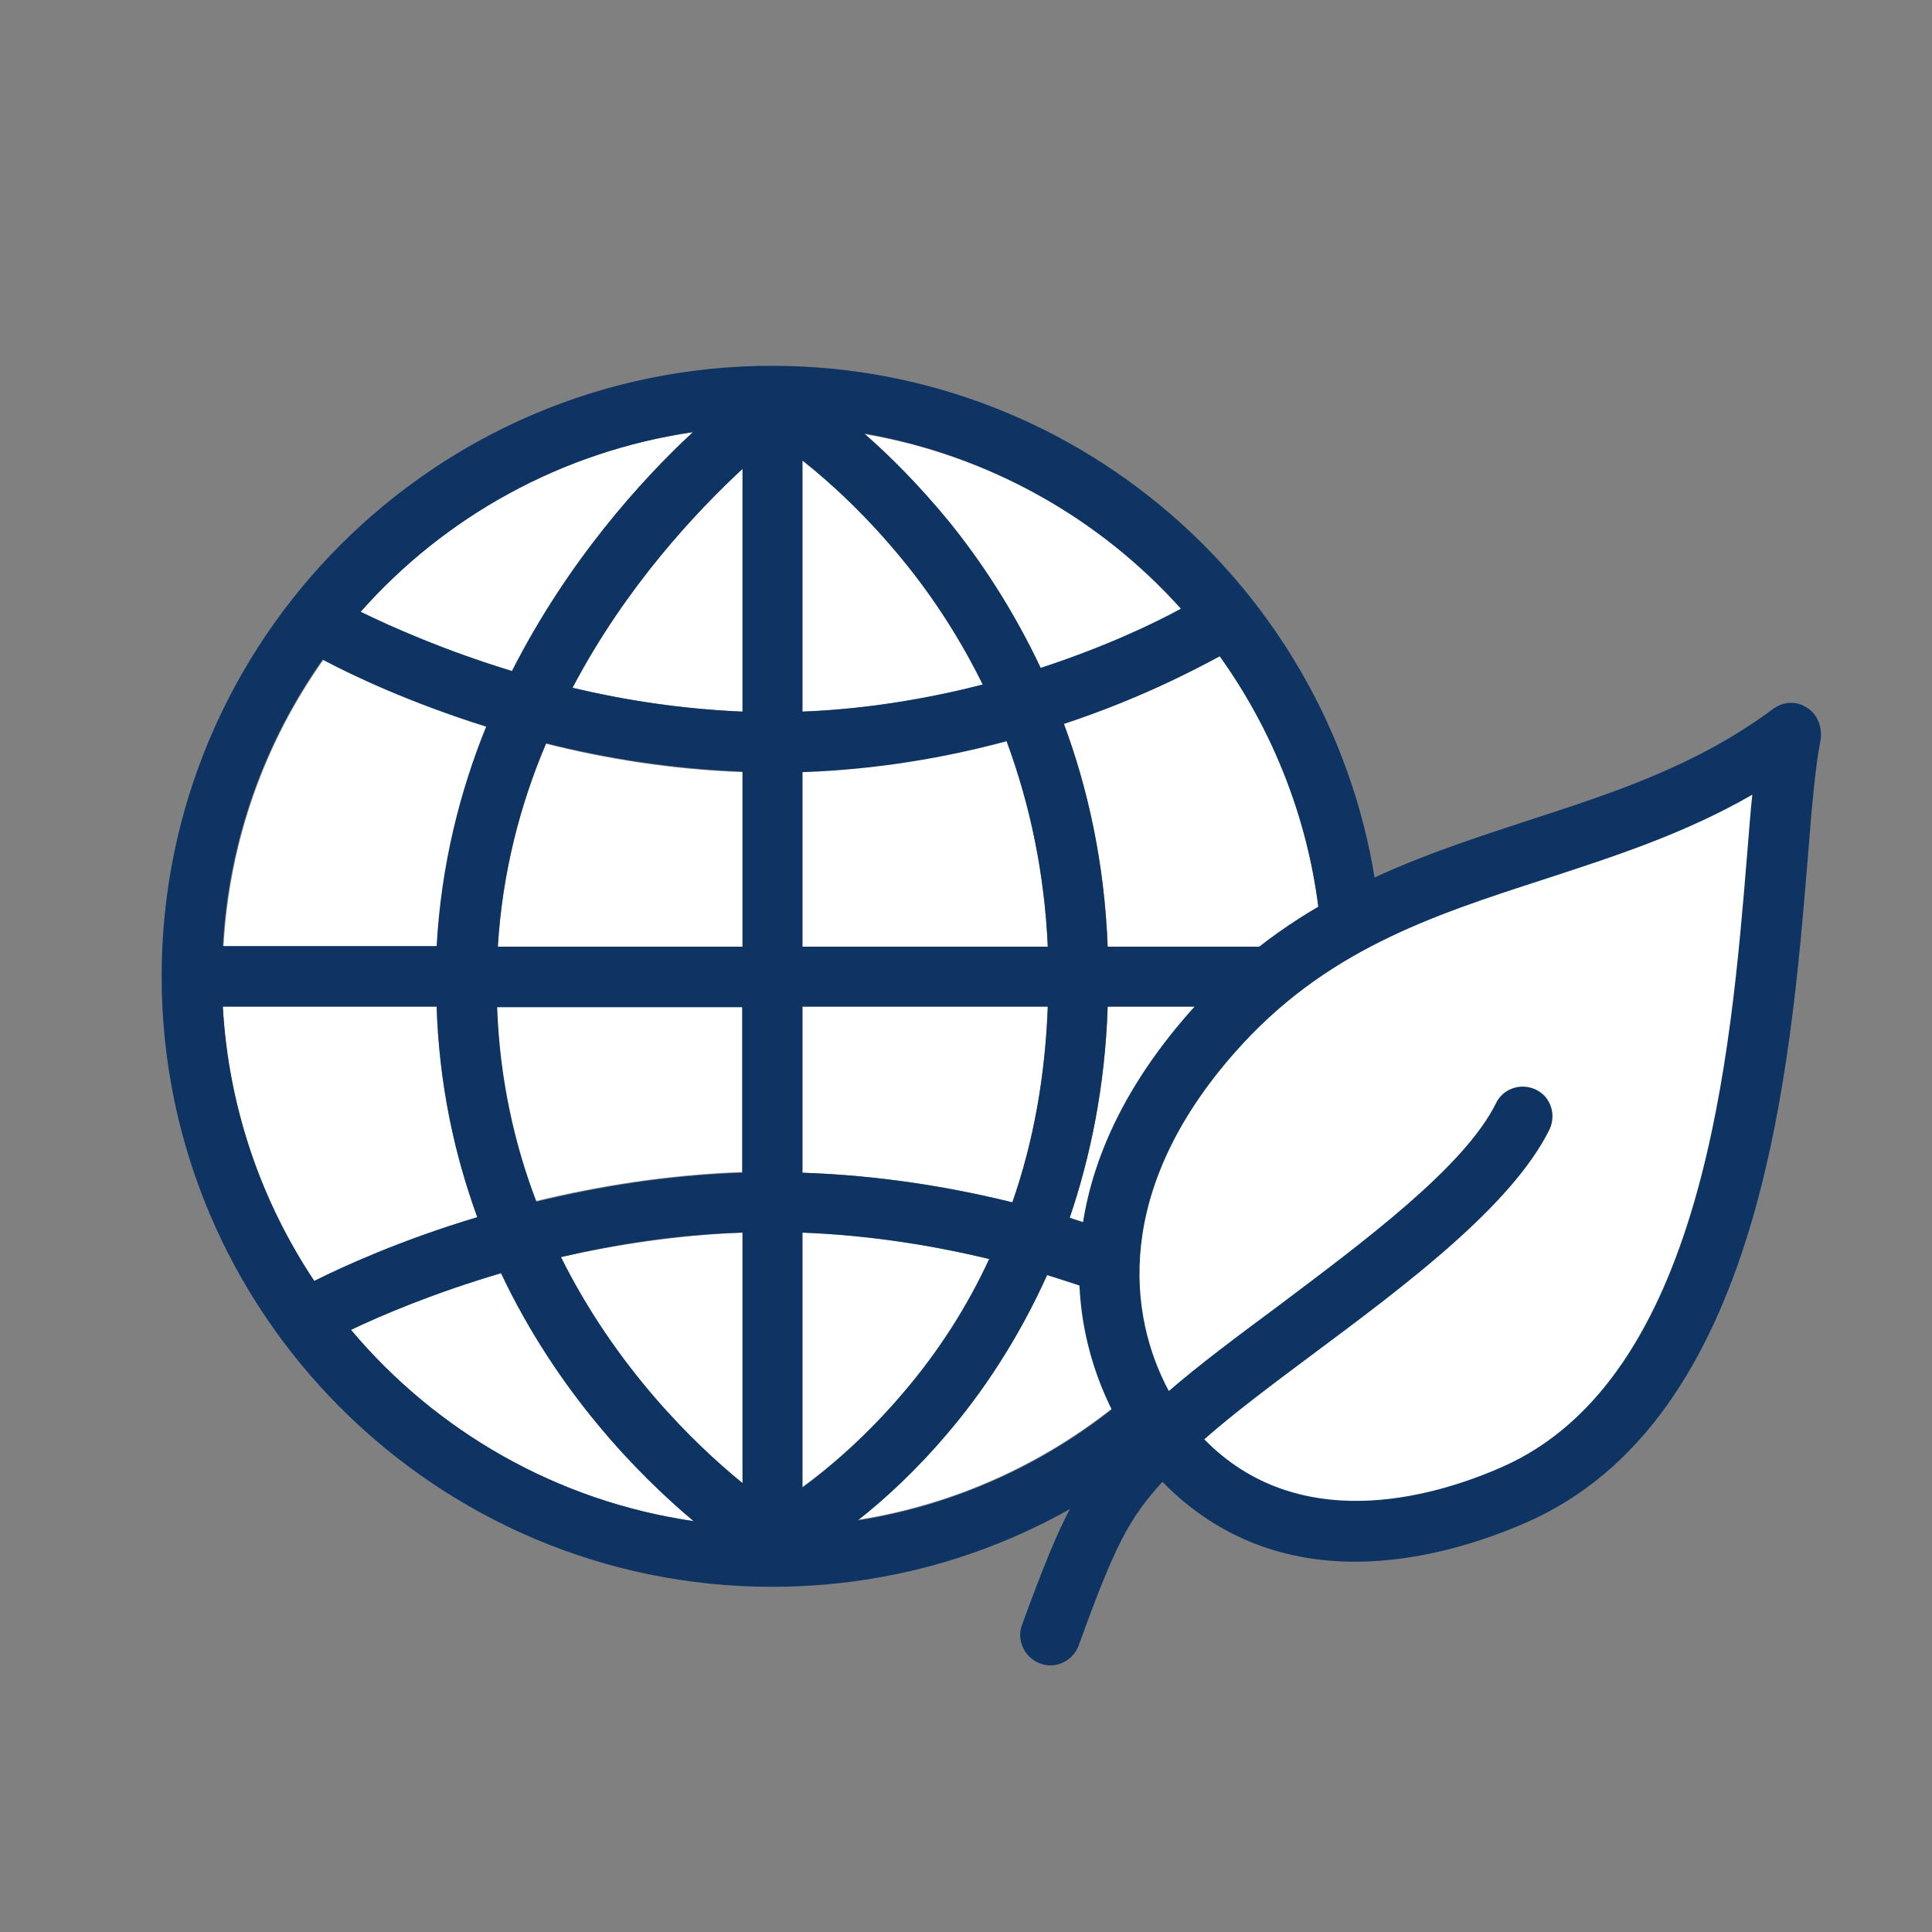
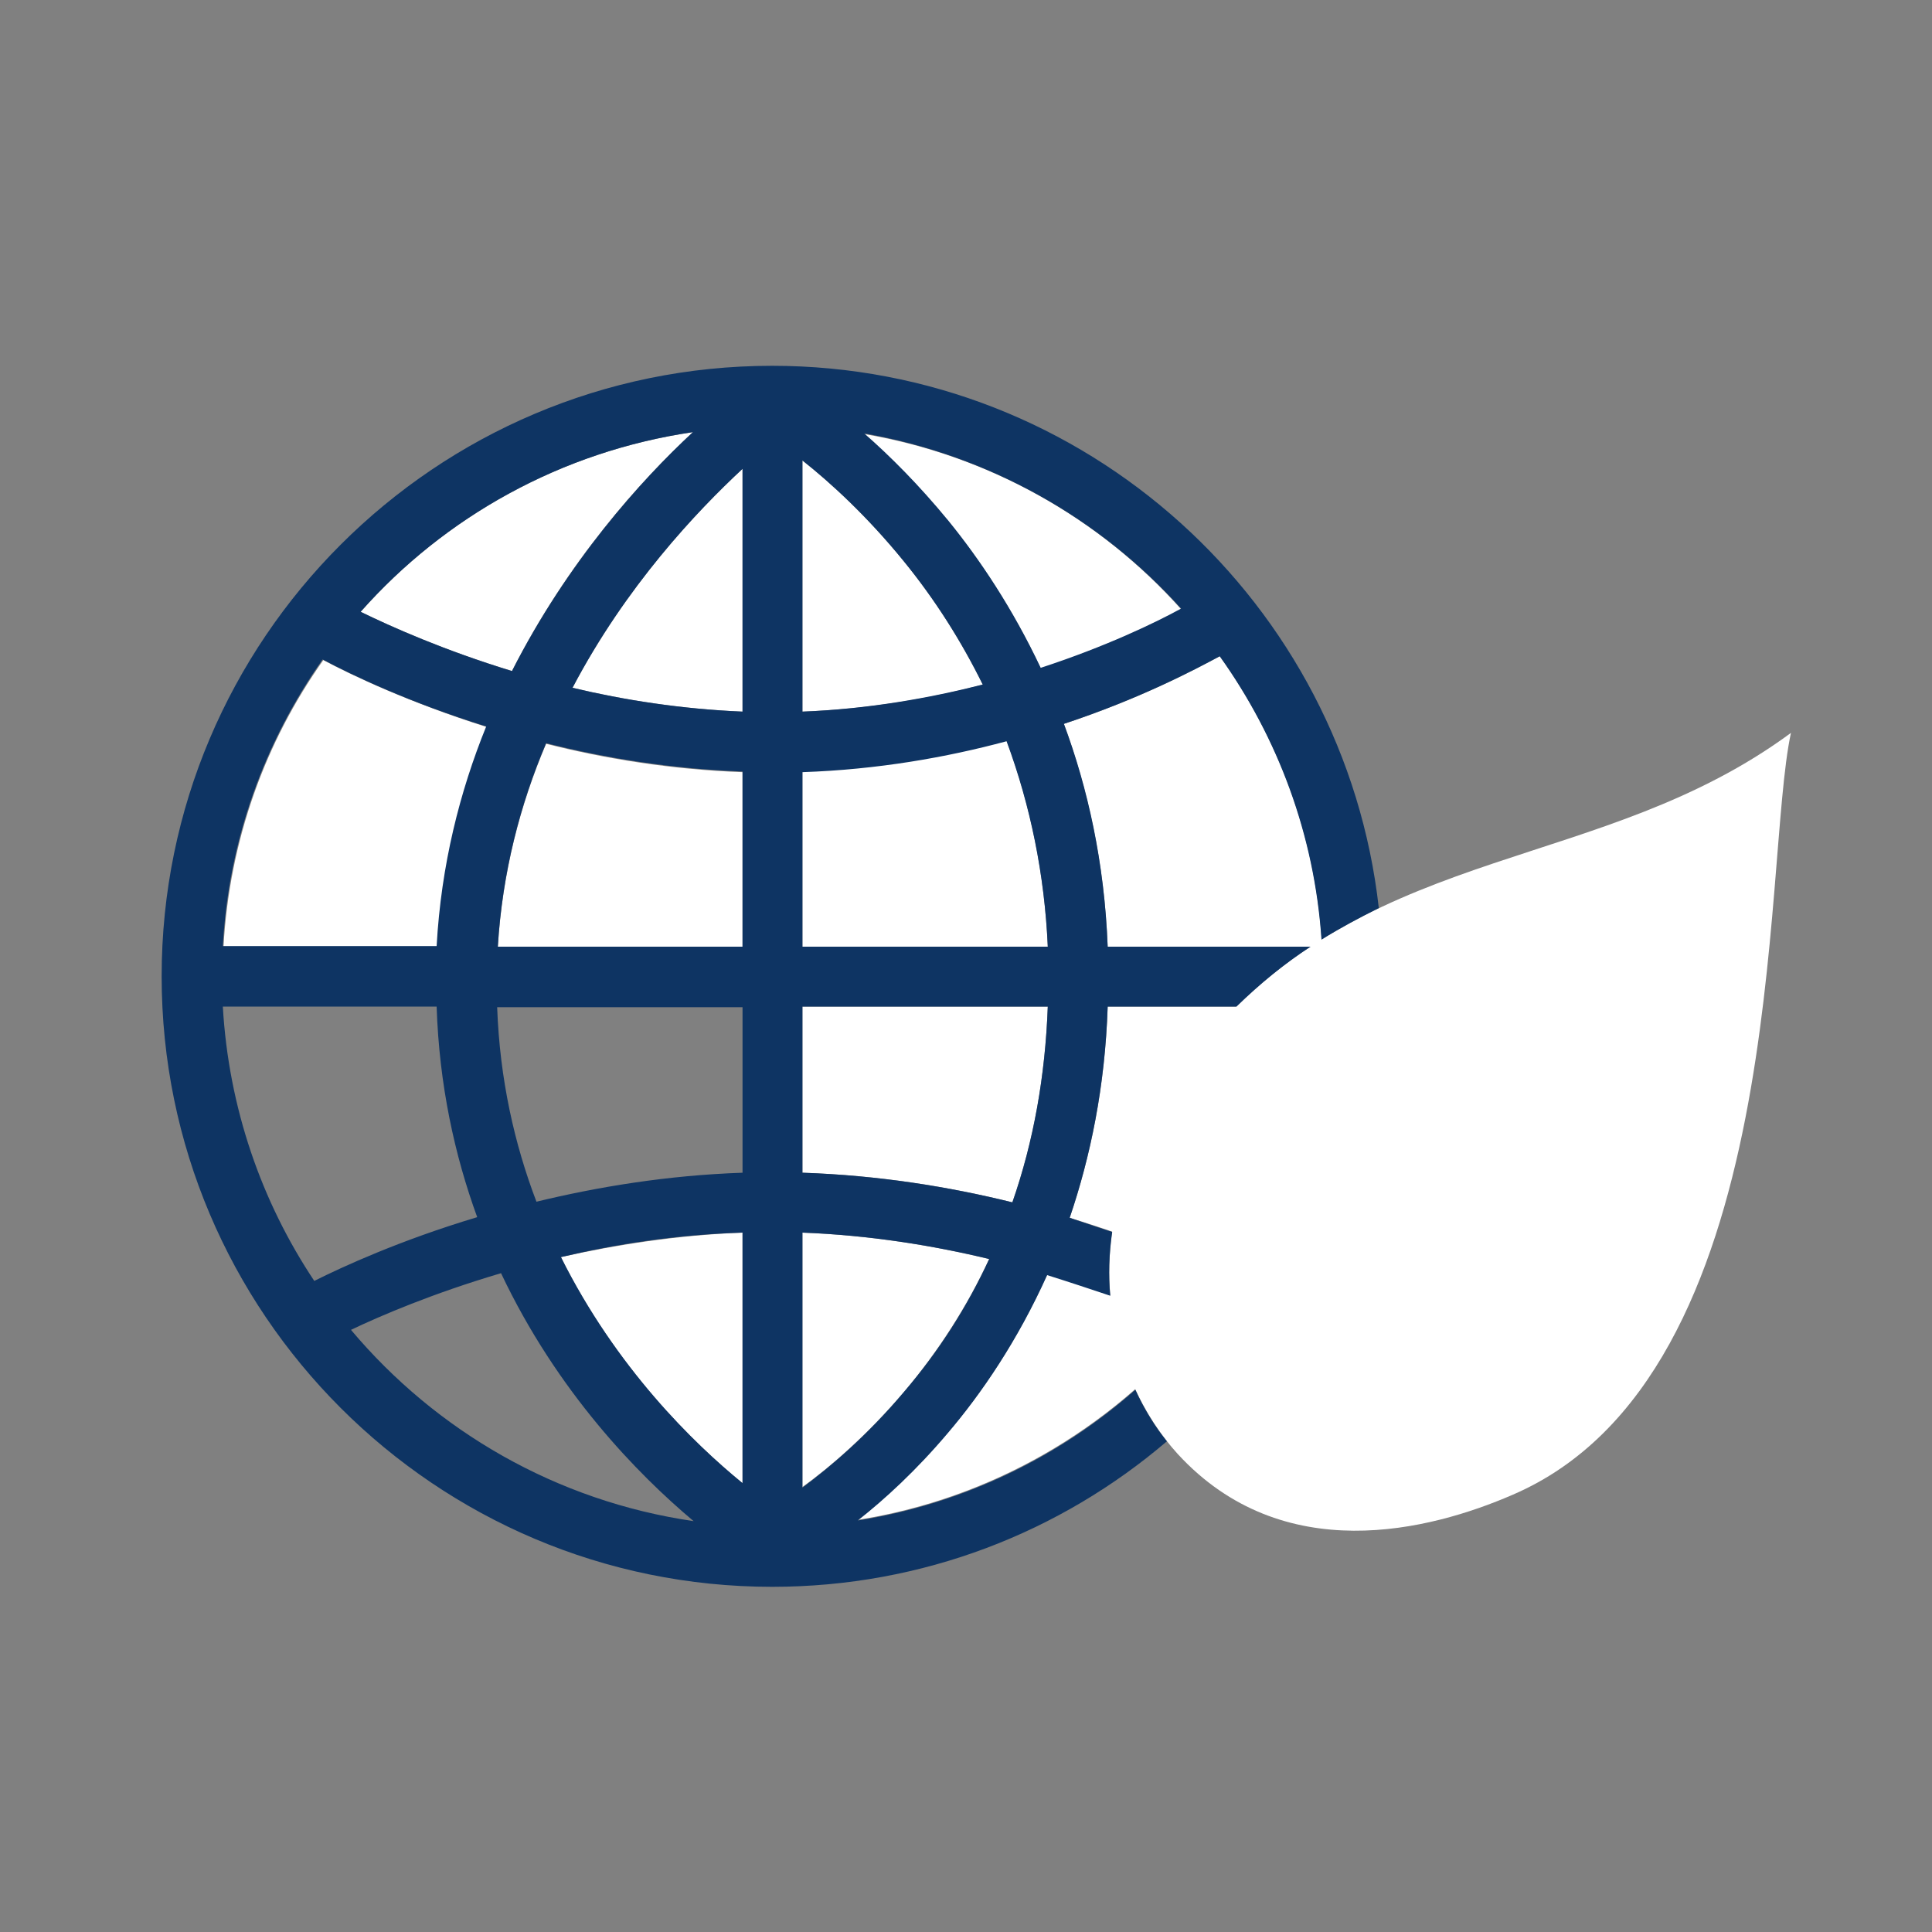
<svg xmlns="http://www.w3.org/2000/svg" width="300" height="300" version="1.1" id="Layer_1" x="0px" y="0px" viewBox="0 0 300 300" style="enable-background:new 0 0 300 300;" xml:space="preserve">
  <rect x="0" y="0" width="300" height="300" fill="#808080" stroke="none" />
  <style type="text/css">
	.st0{fill:#FFFFFF;}
	.st1{fill:#0E3463;}
	.st2{fill:#1C3660;}
	.st3{fill:none;}
</style>
  <g>
    <path class="st0" d="M115.3,110.5V72.8c-7.1,6.6-18.1,18.2-26.4,34C96.8,108.7,105.8,110.1,115.3,110.5z" />
    <path class="st0" d="M156.3,115c-9.3,2.5-20,4.4-31.7,4.8V147h38.1C162.2,135.7,160,125,156.3,115z" />
-     <path class="st0" d="M115.3,156.3H77.1c0.4,11.3,2.7,21.4,6.1,30.2c9.5-2.3,20.3-4.1,32-4.5V156.3z" />
    <path class="st0" d="M115.3,147v-27.1c-11.1-0.4-21.4-2.1-30.5-4.4c-4,9.4-6.8,20-7.5,31.6H115.3z" />
    <path class="st0" d="M124.6,71.5v39c10.2-0.4,19.7-2,28-4.2c-3.3-6.7-7.4-13.2-12.3-19.2C134.6,80.1,128.9,74.9,124.6,71.5z" />
    <path class="st0" d="M172,156.3c-0.4,12.5-2.7,23.4-5.9,32.8c11.8,3.6,20.6,7.6,25,9.8c8.2-12.3,13.3-26.9,14.2-42.6H172z" />
    <path class="st0" d="M67.9,147c0.7-12.6,3.6-24,7.7-34.1c-12-3.8-20.9-8-25.4-10.4c-9,12.7-14.6,28-15.5,44.6H67.9z" />
-     <path class="st0" d="M67.8,156.3H34.6c0.8,15.7,6,30.3,14.2,42.6c4.4-2.2,13.4-6.3,25.4-9.9C70.6,179.4,68.2,168.5,67.8,156.3z" />
-     <path class="st0" d="M107.7,236.2c-8.7-7.3-21.2-20.1-29.9-38.5c-10.6,3.1-18.7,6.6-23.3,8.8C67.7,222.2,86.4,233.1,107.7,236.2z" />
    <path class="st0" d="M134.2,67.4c4,3.5,8.5,8,13.1,13.6c4.8,5.9,9.9,13.4,14.3,22.8c10.1-3.3,17.8-7.1,21.8-9.2   C170.8,80.5,153.6,70.7,134.2,67.4z" />
    <path class="st0" d="M162.6,197.9c-4.6,10.3-10.2,18.4-15.4,24.5c-4.9,5.8-9.8,10.3-14,13.6c20.8-3.3,39.1-14.1,52.1-29.5   C180.9,204.4,172.9,201,162.6,197.9z" />
    <path class="st0" d="M79.5,104.2c8.6-17,20-29.6,28.1-37.1C87.2,70.1,69.1,80.2,56,95C60.7,97.3,69,101,79.5,104.2z" />
    <path class="st0" d="M115.3,230.3v-38.9c-10.2,0.4-19.7,1.9-28.2,3.8C95.6,212.4,107.7,224.1,115.3,230.3z" />
    <path class="st0" d="M124.6,156.3v25.8c11.9,0.4,22.9,2.2,32.6,4.6c3.3-9.4,5.1-19.6,5.5-30.4H124.6z" />
    <path class="st0" d="M140.4,216.1c5.4-6.4,9.8-13.3,13.2-20.6c-8.7-2.1-18.6-3.7-29-4.1v39.5C128.9,227.8,134.6,222.9,140.4,216.1z   " />
    <path class="st0" d="M165.2,112.4c3.6,9.9,6.3,21.4,6.8,34.6h33.3c-0.9-16.8-6.7-32.3-15.9-45.1C185.5,104,177,108.5,165.2,112.4z" />
  </g>
  <g>
    <path class="st0" d="M182.9,225.8c-10.1-11-19.9-36.9,5.2-65.4c26.1-29.7,60.7-25,90-46.6c-4.5,20.5,0,99.7-43.2,118.3   C222,237.7,199.2,243.5,182.9,225.8z" />
-     <path class="st1" d="M176.3,215.8c-11.9,10.5-26.7,17.7-43.1,20.3c4.2-3.3,9.1-7.8,14-13.6c5.2-6.1,10.8-14.3,15.4-24.5   c3.5,1.1,6.8,2.2,9.8,3.2c-0.3-3.1-0.2-6.4,0.3-9.9c-2.1-0.7-4.3-1.4-6.6-2.2c3.2-9.4,5.5-20.4,5.9-32.8h20   c3.7-3.6,7.5-6.7,11.5-9.3H172c-0.5-13.1-3.1-24.7-6.8-34.6c11.8-3.9,20.3-8.4,24.2-10.5c9,12.6,14.7,27.7,15.8,44   c2.9-1.8,5.9-3.4,8.9-4.9c-5.3-47.3-45.5-84.2-94.2-84.2c-52.3,0-94.8,42.5-94.8,94.8c0,52.3,42.5,94.8,94.8,94.8   c23.4,0,44.8-8.5,61.3-22.6C179.4,221.6,177.7,218.9,176.3,215.8z M107.6,67.1c-8.1,7.5-19.5,20.2-28.1,37.1   C69,101,60.7,97.3,56,95C69.1,80.2,87.2,70.1,107.6,67.1z M50.1,102.4c4.5,2.4,13.5,6.7,25.4,10.4c-4.1,10.1-7,21.5-7.7,34.1H34.6   C35.5,130.4,41.1,115.2,50.1,102.4z M48.8,198.9c-8.2-12.3-13.3-26.9-14.2-42.6h33.2c0.4,12.2,2.8,23.1,6.3,32.7   C62.1,192.6,53.2,196.7,48.8,198.9z M54.5,206.5c4.6-2.2,12.8-5.7,23.3-8.8c8.7,18.4,21.2,31.2,29.9,38.5   C86.4,233.1,67.7,222.2,54.5,206.5z M115.3,230.3c-7.6-6.2-19.6-17.9-28.2-35.1c8.5-2,18-3.5,28.2-3.8V230.3z M115.3,182.1   c-11.7,0.4-22.5,2.2-32,4.5c-3.4-8.9-5.7-19-6.1-30.2h38.1V182.1z M115.3,147h-38c0.7-11.6,3.5-22.2,7.5-31.6   c9.1,2.3,19.5,4,30.5,4.4V147z M115.3,110.5c-9.5-0.4-18.4-1.8-26.4-3.7c8.3-15.8,19.3-27.4,26.4-34V110.5z M183.4,94.5   c-4,2.2-11.7,5.9-21.8,9.2c-4.4-9.3-9.5-16.9-14.3-22.8c-4.6-5.6-9.1-10.1-13.1-13.6C153.6,70.7,170.8,80.5,183.4,94.5z    M124.6,71.5c4.3,3.4,10,8.6,15.7,15.6c4.9,6,9,12.5,12.3,19.2c-8.3,2.1-17.8,3.8-28,4.2V71.5z M124.6,119.9   c11.7-0.4,22.4-2.3,31.7-4.8c3.7,10,5.9,20.7,6.4,31.9h-38.1V119.9z M124.6,156.3h38.1c-0.4,10.8-2.2,20.9-5.5,30.4   c-9.7-2.4-20.7-4.2-32.6-4.6V156.3z M124.6,191.4c10.5,0.4,20.3,2,29,4.1c-3.4,7.4-7.8,14.3-13.2,20.6   c-5.7,6.8-11.5,11.7-15.8,14.9V191.4z" />
+     <path class="st1" d="M176.3,215.8c-11.9,10.5-26.7,17.7-43.1,20.3c4.2-3.3,9.1-7.8,14-13.6c5.2-6.1,10.8-14.3,15.4-24.5   c3.5,1.1,6.8,2.2,9.8,3.2c-0.3-3.1-0.2-6.4,0.3-9.9c-2.1-0.7-4.3-1.4-6.6-2.2c3.2-9.4,5.5-20.4,5.9-32.8h20   c3.7-3.6,7.5-6.7,11.5-9.3H172c-0.5-13.1-3.1-24.7-6.8-34.6c11.8-3.9,20.3-8.4,24.2-10.5c9,12.6,14.7,27.7,15.8,44   c2.9-1.8,5.9-3.4,8.9-4.9c-5.3-47.3-45.5-84.2-94.2-84.2c-52.3,0-94.8,42.5-94.8,94.8c0,52.3,42.5,94.8,94.8,94.8   c23.4,0,44.8-8.5,61.3-22.6C179.4,221.6,177.7,218.9,176.3,215.8z M107.6,67.1c-8.1,7.5-19.5,20.2-28.1,37.1   C69,101,60.7,97.3,56,95C69.1,80.2,87.2,70.1,107.6,67.1z M50.1,102.4c4.5,2.4,13.5,6.7,25.4,10.4c-4.1,10.1-7,21.5-7.7,34.1H34.6   C35.5,130.4,41.1,115.2,50.1,102.4z M48.8,198.9c-8.2-12.3-13.3-26.9-14.2-42.6h33.2c0.4,12.2,2.8,23.1,6.3,32.7   C62.1,192.6,53.2,196.7,48.8,198.9z M54.5,206.5c4.6-2.2,12.8-5.7,23.3-8.8c8.7,18.4,21.2,31.2,29.9,38.5   C86.4,233.1,67.7,222.2,54.5,206.5z M115.3,230.3c-7.6-6.2-19.6-17.9-28.2-35.1c8.5-2,18-3.5,28.2-3.8V230.3z M115.3,182.1   c-11.7,0.4-22.5,2.2-32,4.5c-3.4-8.9-5.7-19-6.1-30.2h38.1z M115.3,147h-38c0.7-11.6,3.5-22.2,7.5-31.6   c9.1,2.3,19.5,4,30.5,4.4V147z M115.3,110.5c-9.5-0.4-18.4-1.8-26.4-3.7c8.3-15.8,19.3-27.4,26.4-34V110.5z M183.4,94.5   c-4,2.2-11.7,5.9-21.8,9.2c-4.4-9.3-9.5-16.9-14.3-22.8c-4.6-5.6-9.1-10.1-13.1-13.6C153.6,70.7,170.8,80.5,183.4,94.5z    M124.6,71.5c4.3,3.4,10,8.6,15.7,15.6c4.9,6,9,12.5,12.3,19.2c-8.3,2.1-17.8,3.8-28,4.2V71.5z M124.6,119.9   c11.7-0.4,22.4-2.3,31.7-4.8c3.7,10,5.9,20.7,6.4,31.9h-38.1V119.9z M124.6,156.3h38.1c-0.4,10.8-2.2,20.9-5.5,30.4   c-9.7-2.4-20.7-4.2-32.6-4.6V156.3z M124.6,191.4c10.5,0.4,20.3,2,29,4.1c-3.4,7.4-7.8,14.3-13.2,20.6   c-5.7,6.8-11.5,11.7-15.8,14.9V191.4z" />
  </g>
-   <path class="st1" d="M280.6,109.9c-1.6-1.1-3.7-1-5.3,0.2c-12,8.9-24.8,13-38.3,17.4c-18,5.9-36.7,12-52.4,29.8  c-23.3,26.6-18.6,51.2-9.9,65.3c-7.1,7.6-9.6,12.2-16,29.7c-0.9,2.4,0.4,5.1,2.8,6c0.5,0.2,1.1,0.3,1.6,0.3c1.9,0,3.7-1.2,4.4-3.1  c5.6-15.5,7.8-19.7,13-25.4c9.1,9.3,19.8,12.4,29.9,12.4c10.2,0,19.7-3.1,26.4-6c36.8-15.9,41.2-70.5,43.9-103.1  c0.6-7.8,1.2-14.6,2-18.5C283,112.9,282.2,110.9,280.6,109.9z M271.3,132.6c-2.5,30.5-6.6,81.6-38.3,95.3c-11,4.8-31.5,10.4-46-4.4  c4.4-3.9,10.4-8.4,16.7-13.1c14.5-10.8,31-23.1,36.9-35c1.1-2.3,0.2-5.1-2.1-6.2c-2.3-1.1-5.1-0.2-6.2,2.1  c-4.9,9.9-20.4,21.4-34.1,31.7c-6.2,4.6-12.1,9-16.7,13c-6.3-11.7-8.6-31.1,10.1-52.4c14-16,30.7-21.4,48.3-27.1  c10.7-3.5,21.6-7,32.2-13.1C271.8,126,271.6,129.2,271.3,132.6z" />
</svg>